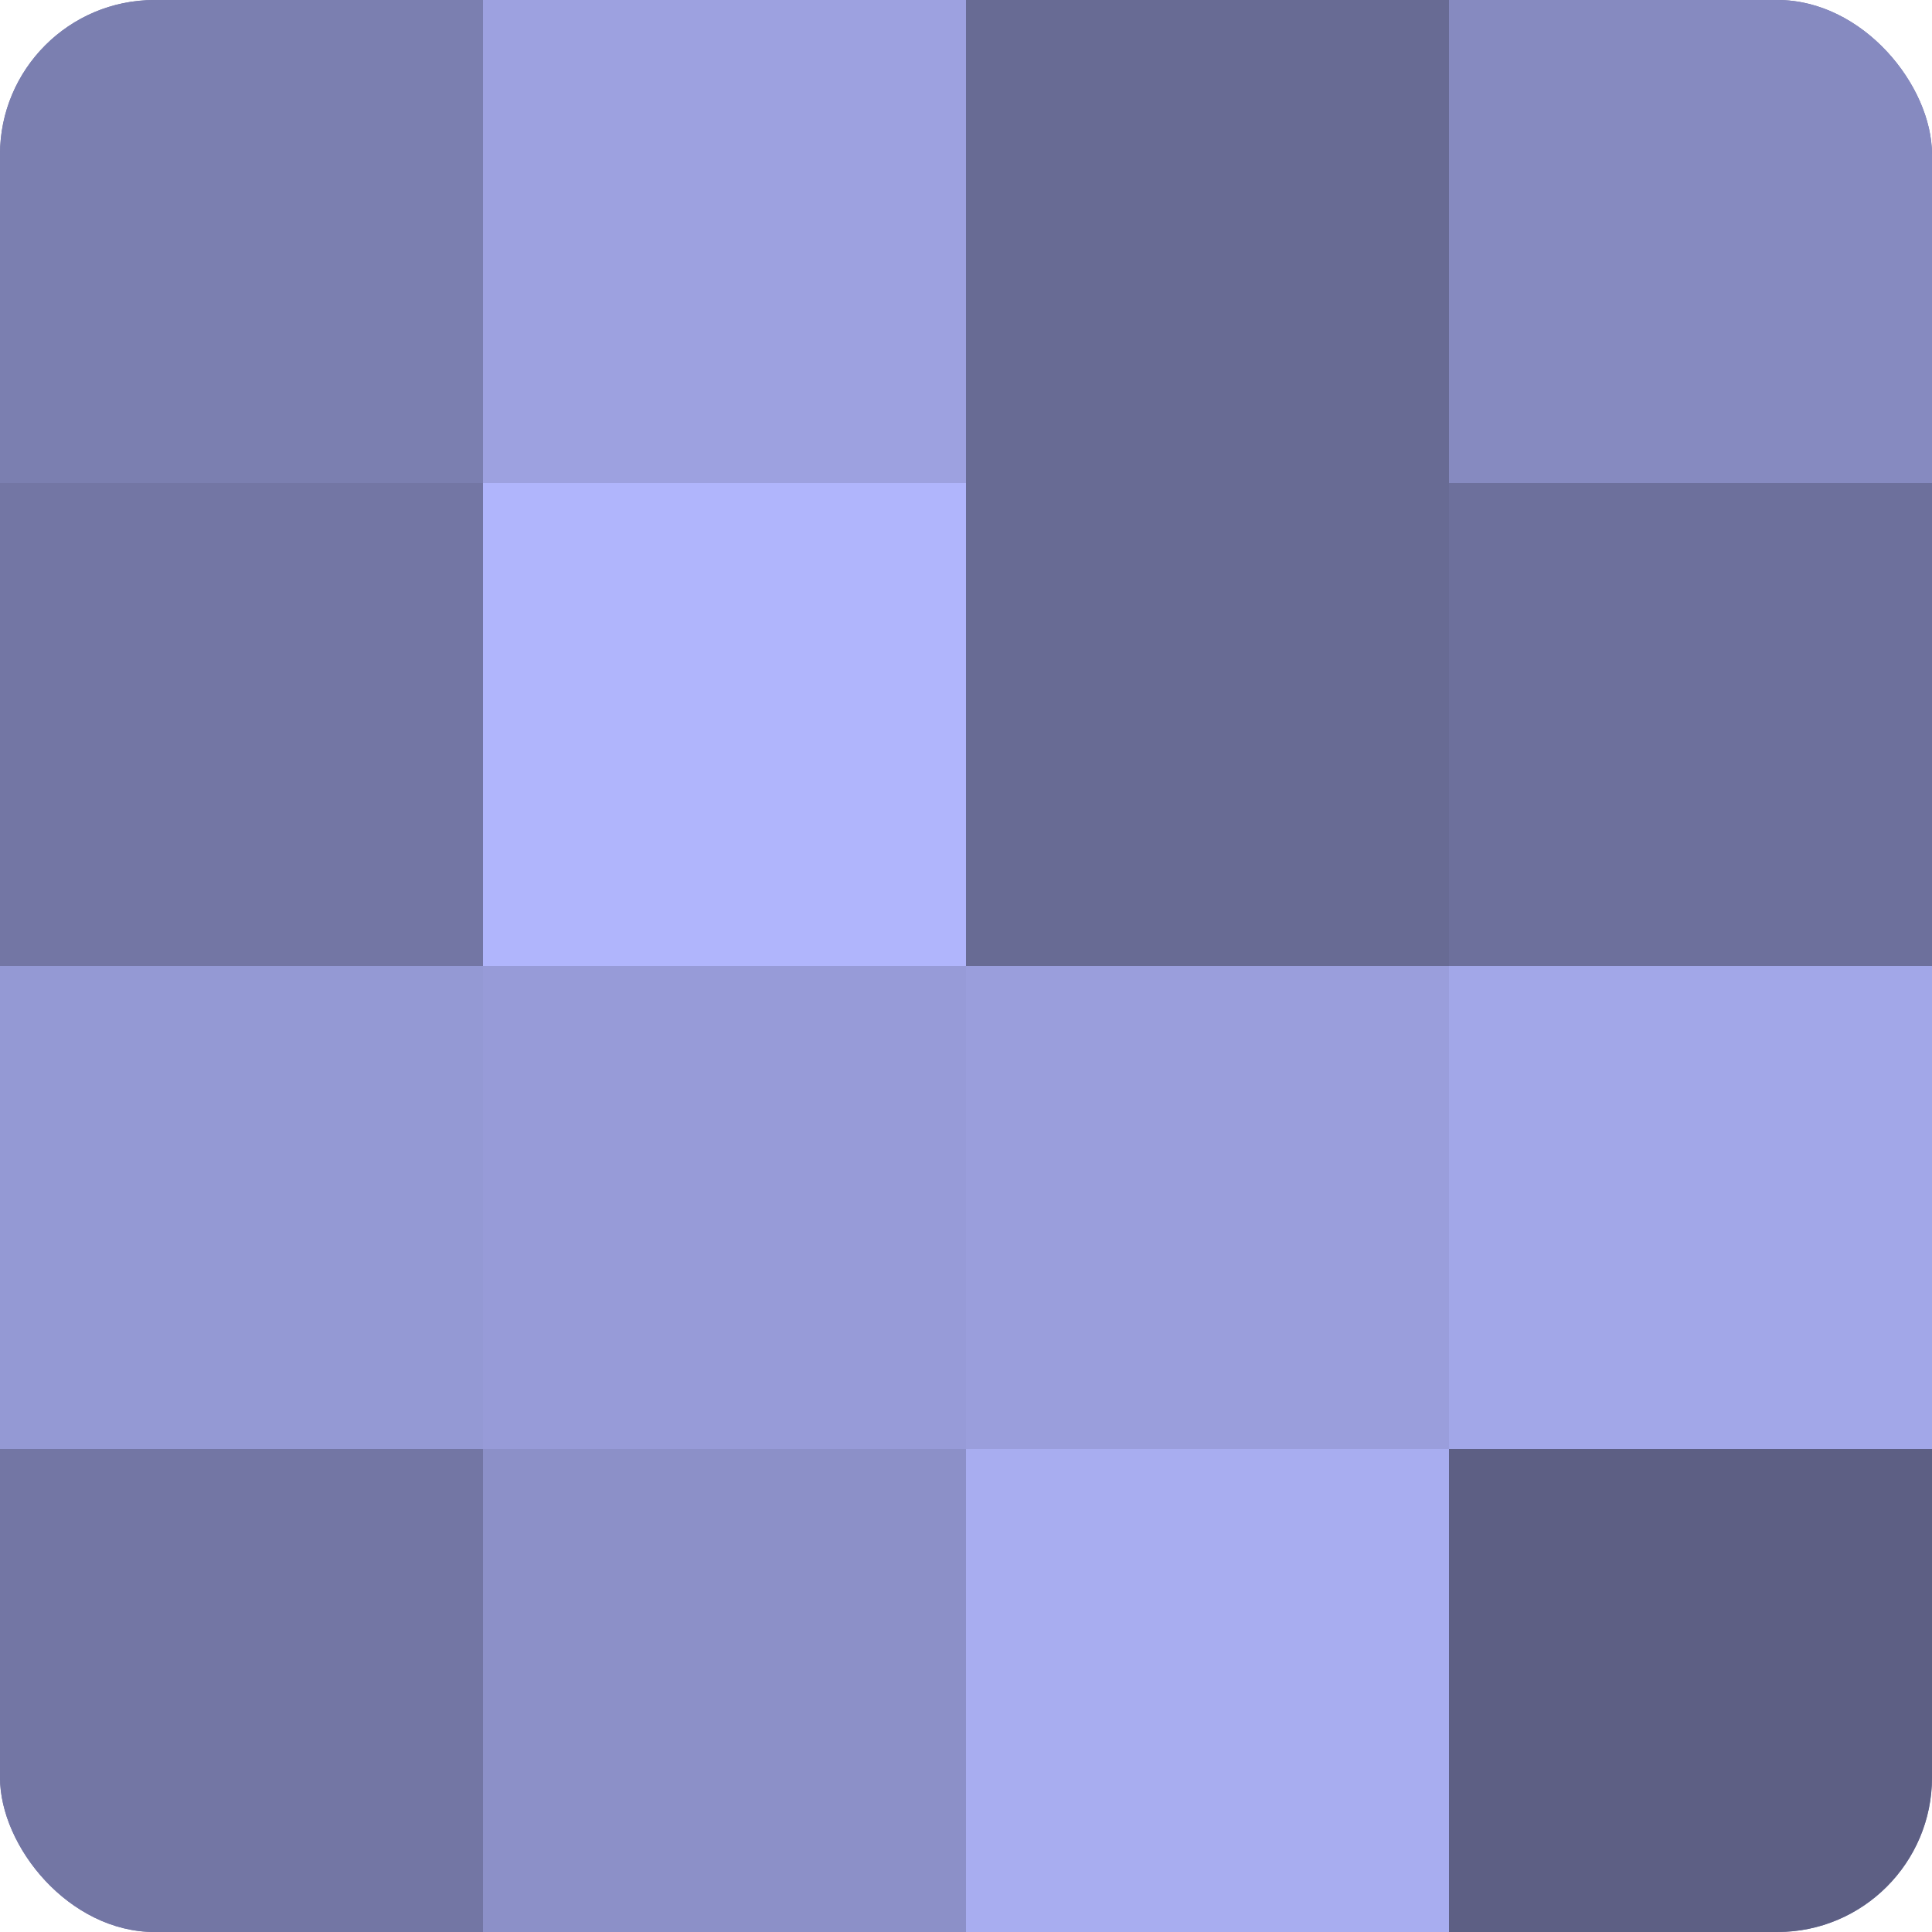
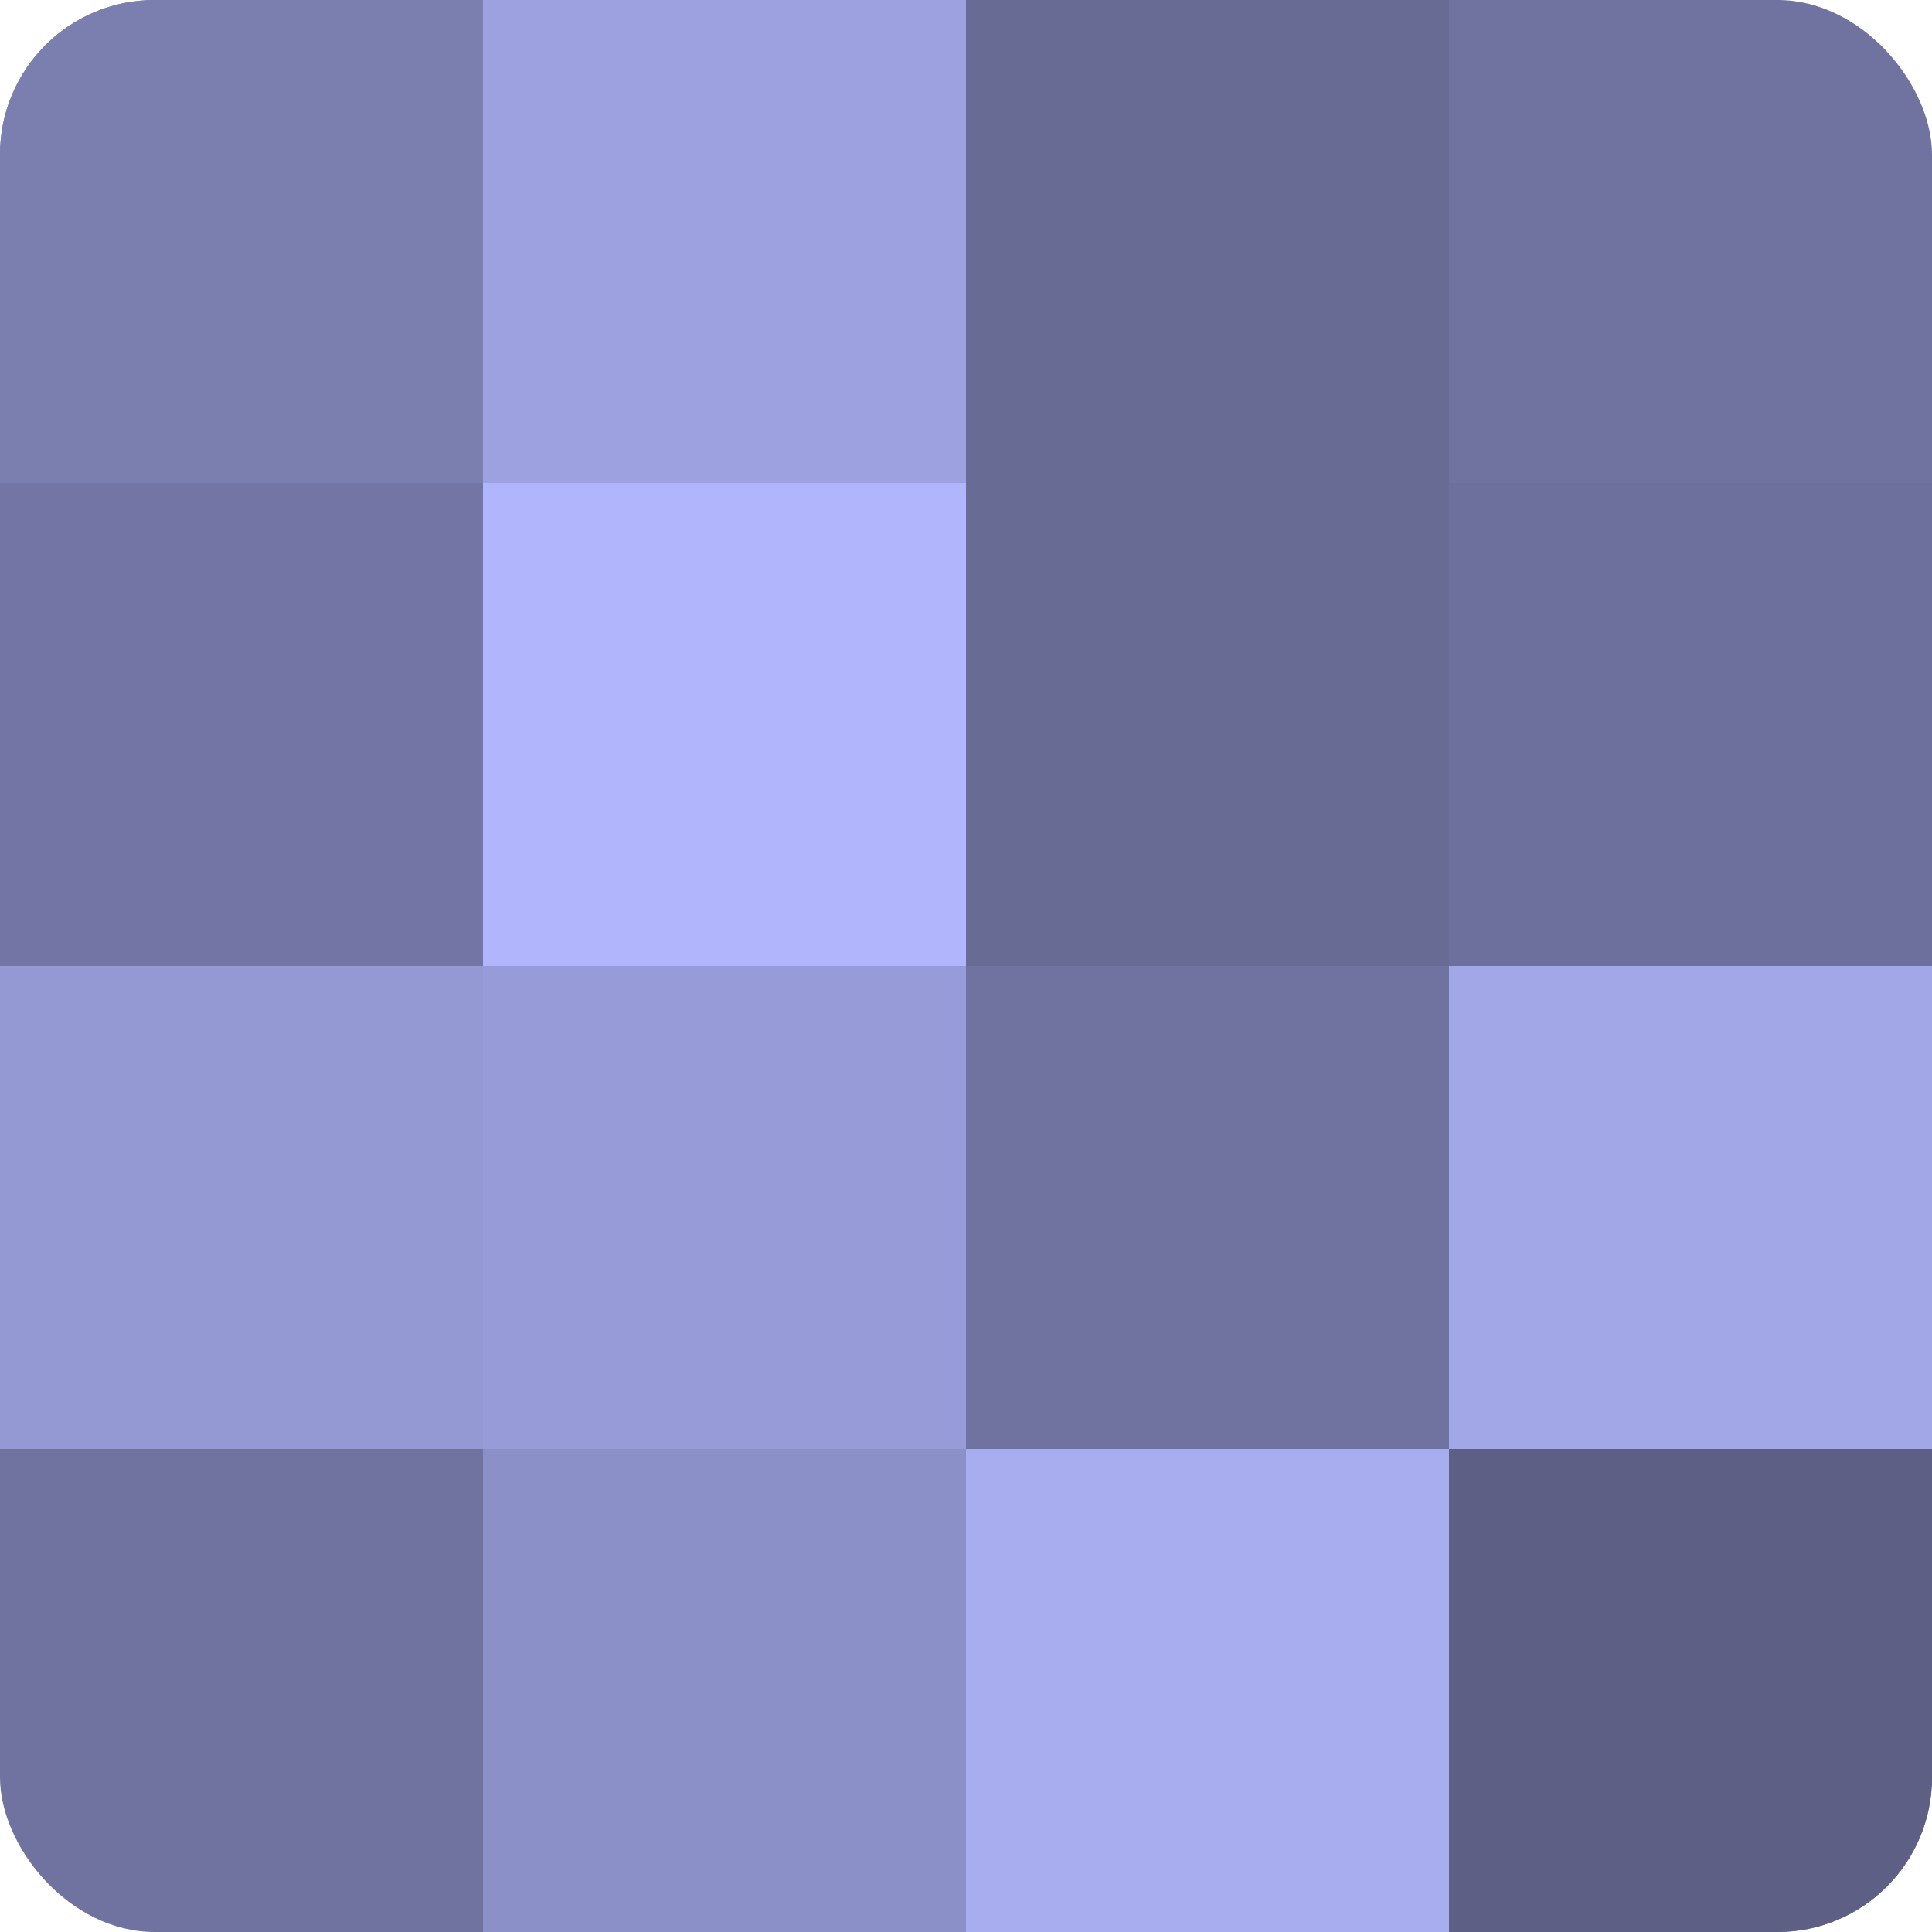
<svg xmlns="http://www.w3.org/2000/svg" width="60" height="60" viewBox="0 0 100 100" preserveAspectRatio="xMidYMid meet">
  <defs>
    <clipPath id="c" width="100" height="100">
      <rect width="100" height="100" rx="8" ry="8" />
    </clipPath>
  </defs>
  <g clip-path="url(#c)">
    <rect width="100" height="100" fill="#7073a0" />
    <rect width="25" height="25" fill="#7b7fb0" />
    <rect y="25" width="25" height="25" fill="#7376a4" />
    <rect y="50" width="25" height="25" fill="#9499d4" />
-     <rect y="75" width="25" height="25" fill="#7376a4" />
    <rect x="25" width="25" height="25" fill="#9da1e0" />
    <rect x="25" y="25" width="25" height="25" fill="#b0b5fc" />
    <rect x="25" y="50" width="25" height="25" fill="#979bd8" />
    <rect x="25" y="75" width="25" height="25" fill="#8c90c8" />
    <rect x="50" width="25" height="25" fill="#686b94" />
    <rect x="50" y="25" width="25" height="25" fill="#686b94" />
-     <rect x="50" y="50" width="25" height="25" fill="#9a9edc" />
    <rect x="50" y="75" width="25" height="25" fill="#a8adf0" />
-     <rect x="75" width="25" height="25" fill="#868ac0" />
    <rect x="75" y="25" width="25" height="25" fill="#6d709c" />
    <rect x="75" y="50" width="25" height="25" fill="#a2a7e8" />
    <rect x="75" y="75" width="25" height="25" fill="#5d5f84" />
  </g>
</svg>